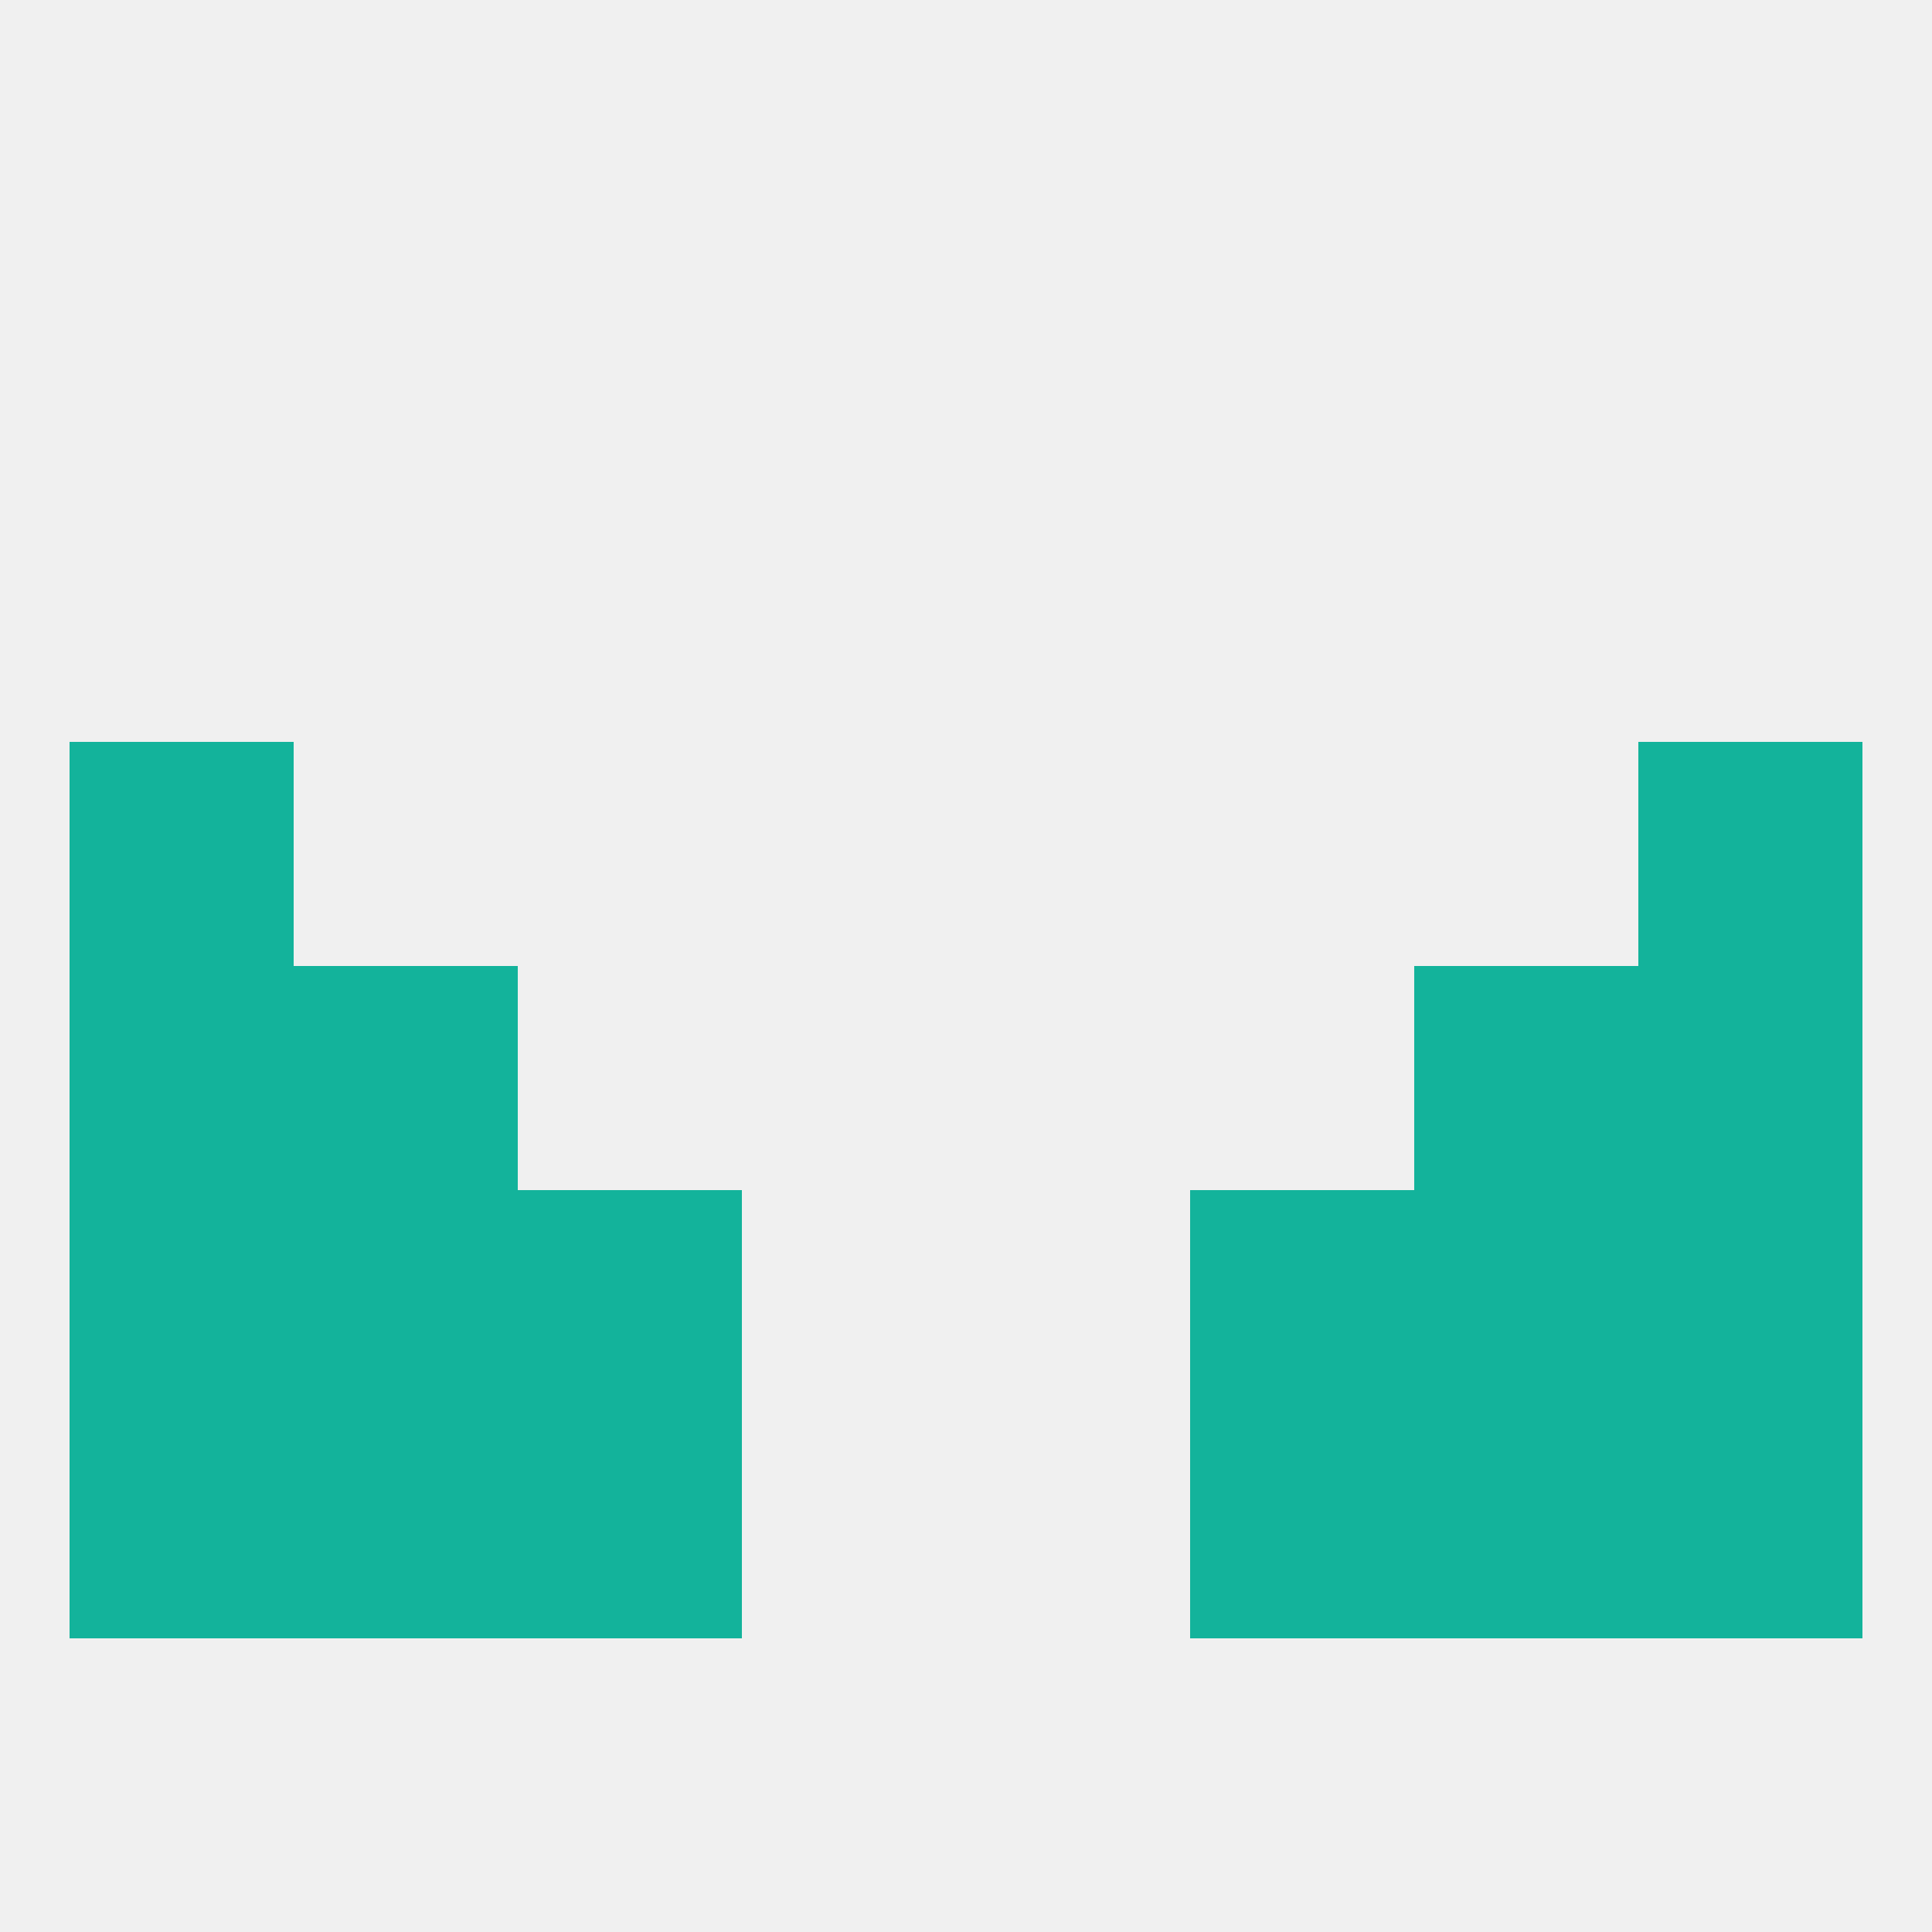
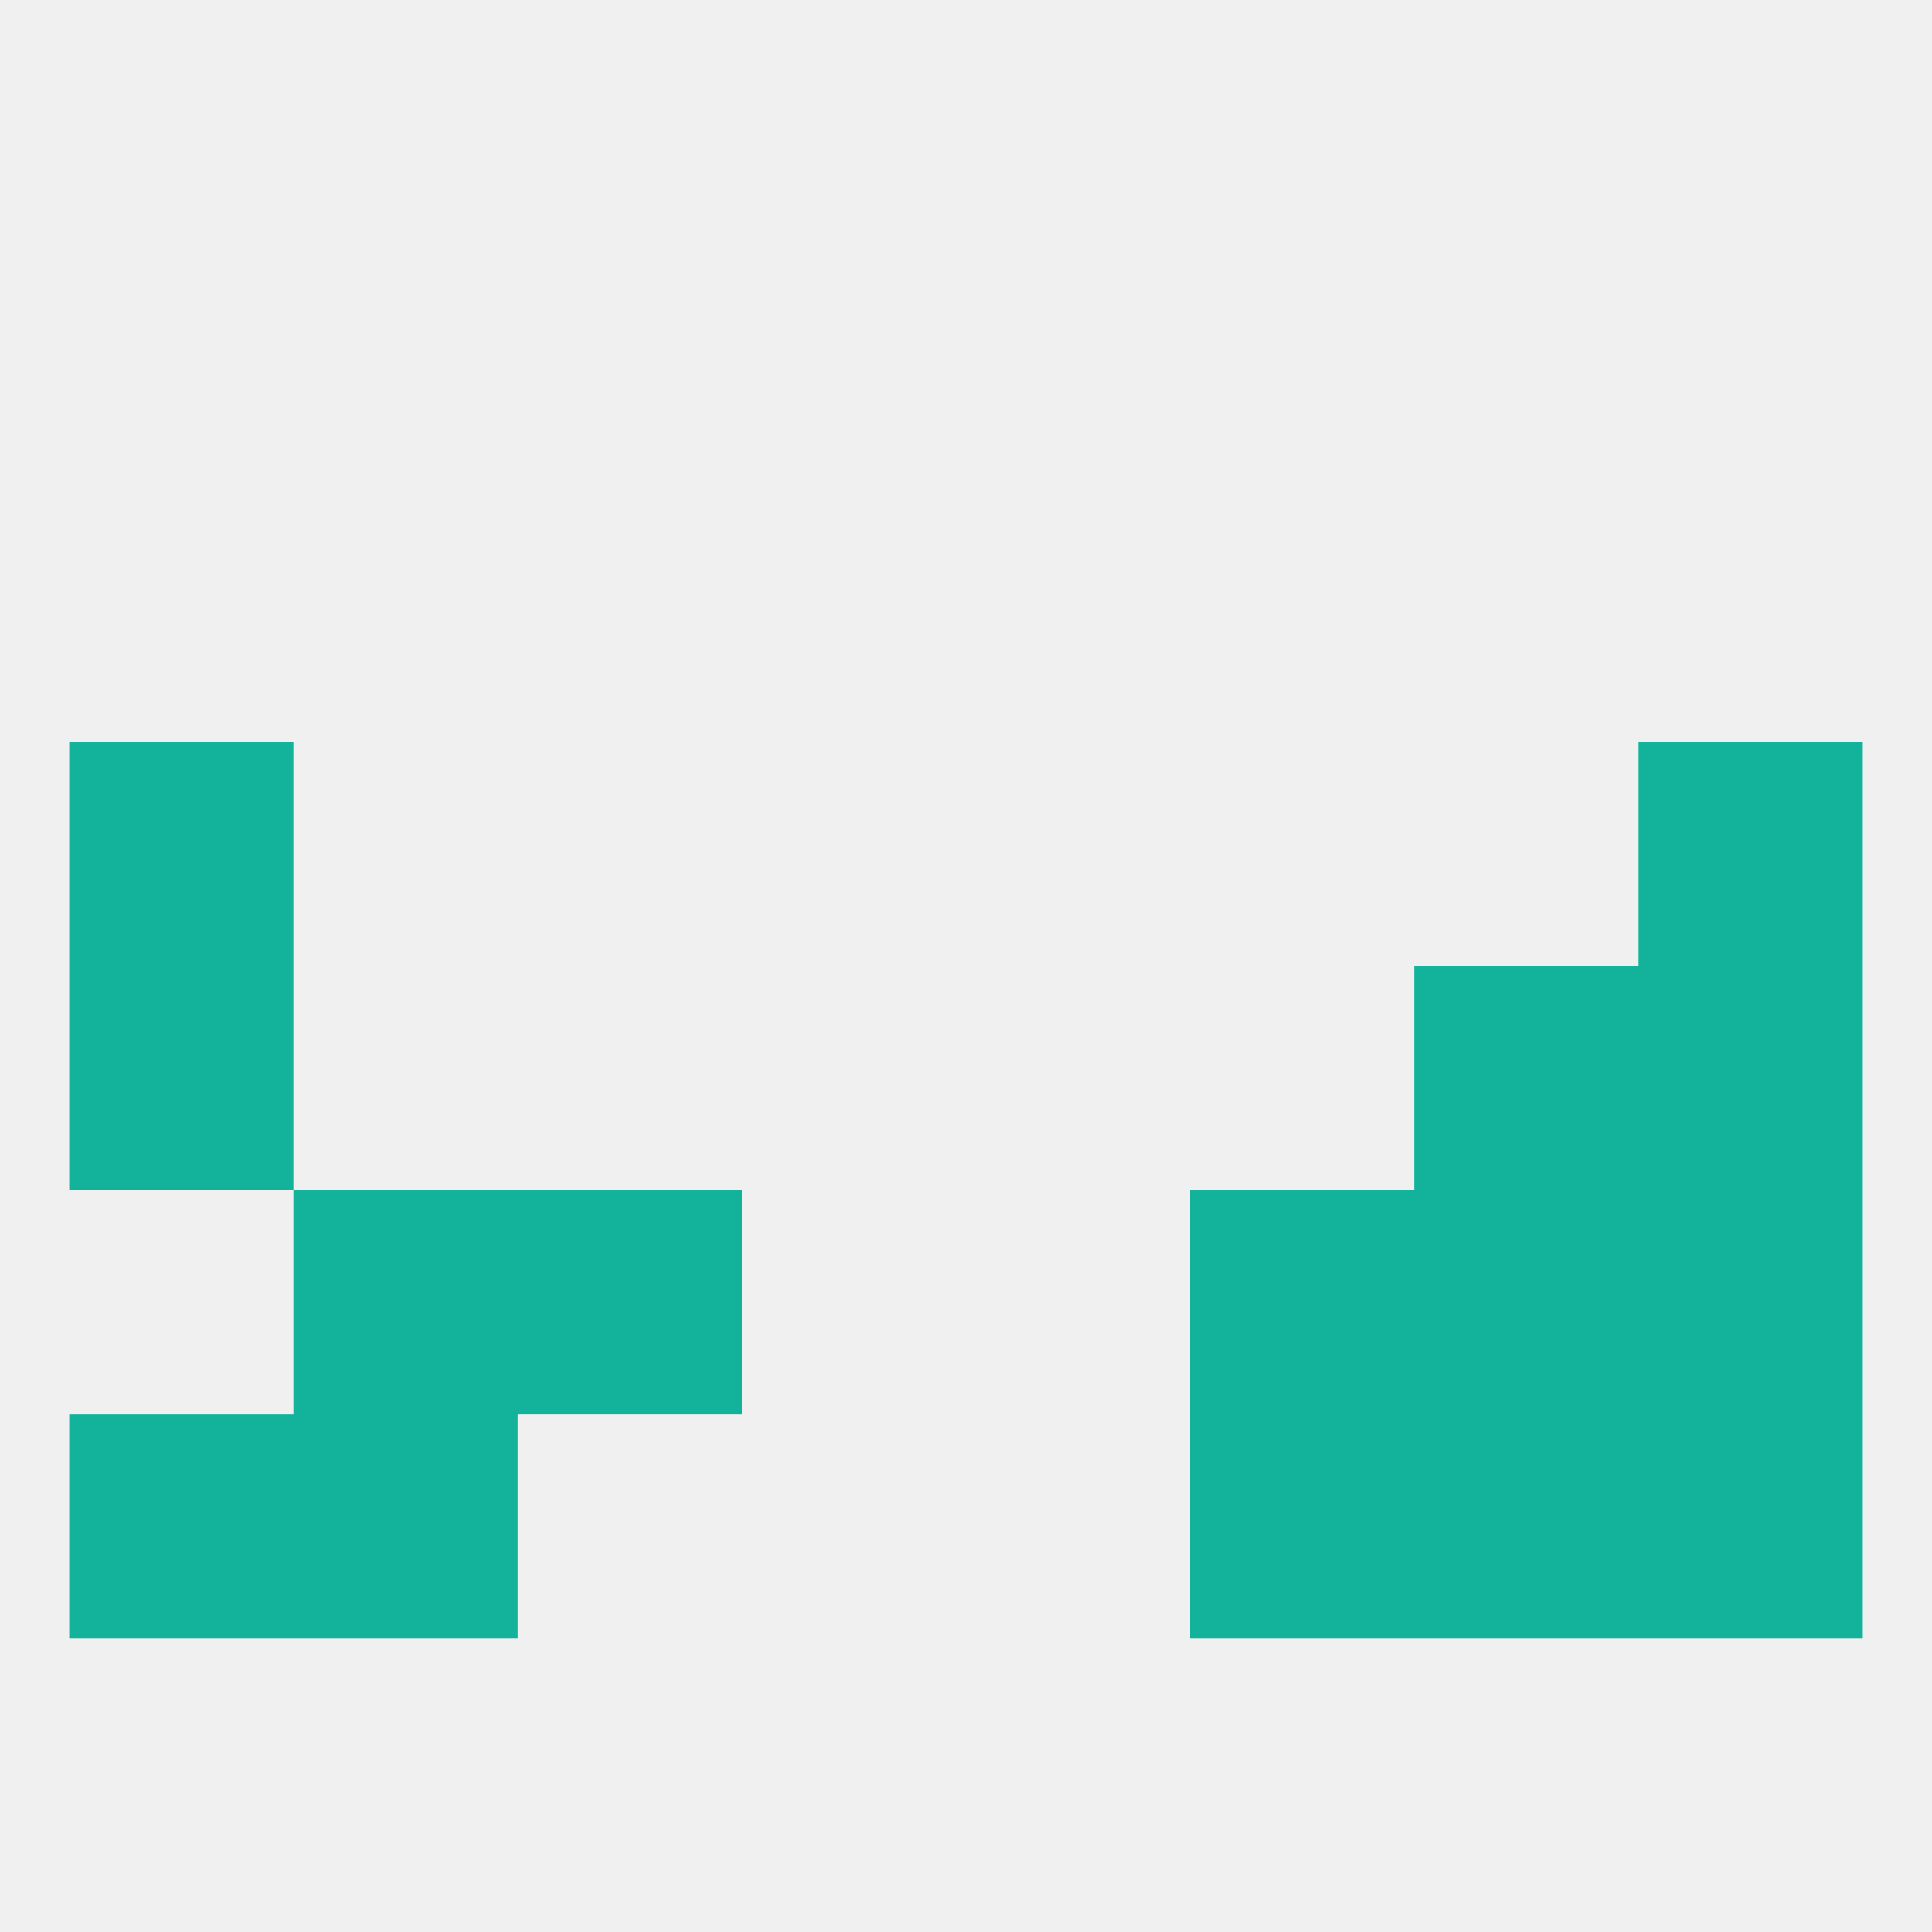
<svg xmlns="http://www.w3.org/2000/svg" version="1.1" baseprofile="full" width="250" height="250" viewBox="0 0 250 250">
  <rect width="100%" height="100%" fill="rgba(240,240,240,255)" />
  <rect x="183" y="154" width="29" height="29" fill="rgba(19,179,155,255)" />
-   <rect x="9" y="154" width="29" height="29" fill="rgba(19,179,155,255)" />
  <rect x="212" y="154" width="29" height="29" fill="rgba(19,179,155,255)" />
  <rect x="67" y="154" width="29" height="29" fill="rgba(19,179,155,255)" />
  <rect x="154" y="154" width="29" height="29" fill="rgba(19,179,155,255)" />
  <rect x="38" y="154" width="29" height="29" fill="rgba(19,179,155,255)" />
  <rect x="9" y="125" width="29" height="29" fill="rgba(19,179,155,255)" />
  <rect x="212" y="125" width="29" height="29" fill="rgba(19,179,155,255)" />
-   <rect x="38" y="125" width="29" height="29" fill="rgba(19,179,155,255)" />
  <rect x="183" y="125" width="29" height="29" fill="rgba(19,179,155,255)" />
  <rect x="9" y="183" width="29" height="29" fill="rgba(19,179,155,255)" />
  <rect x="212" y="183" width="29" height="29" fill="rgba(19,179,155,255)" />
  <rect x="38" y="183" width="29" height="29" fill="rgba(19,179,155,255)" />
  <rect x="183" y="183" width="29" height="29" fill="rgba(19,179,155,255)" />
-   <rect x="67" y="183" width="29" height="29" fill="rgba(19,179,155,255)" />
  <rect x="154" y="183" width="29" height="29" fill="rgba(19,179,155,255)" />
  <rect x="9" y="96" width="29" height="29" fill="rgba(19,179,155,255)" />
  <rect x="212" y="96" width="29" height="29" fill="rgba(19,179,155,255)" />
</svg>